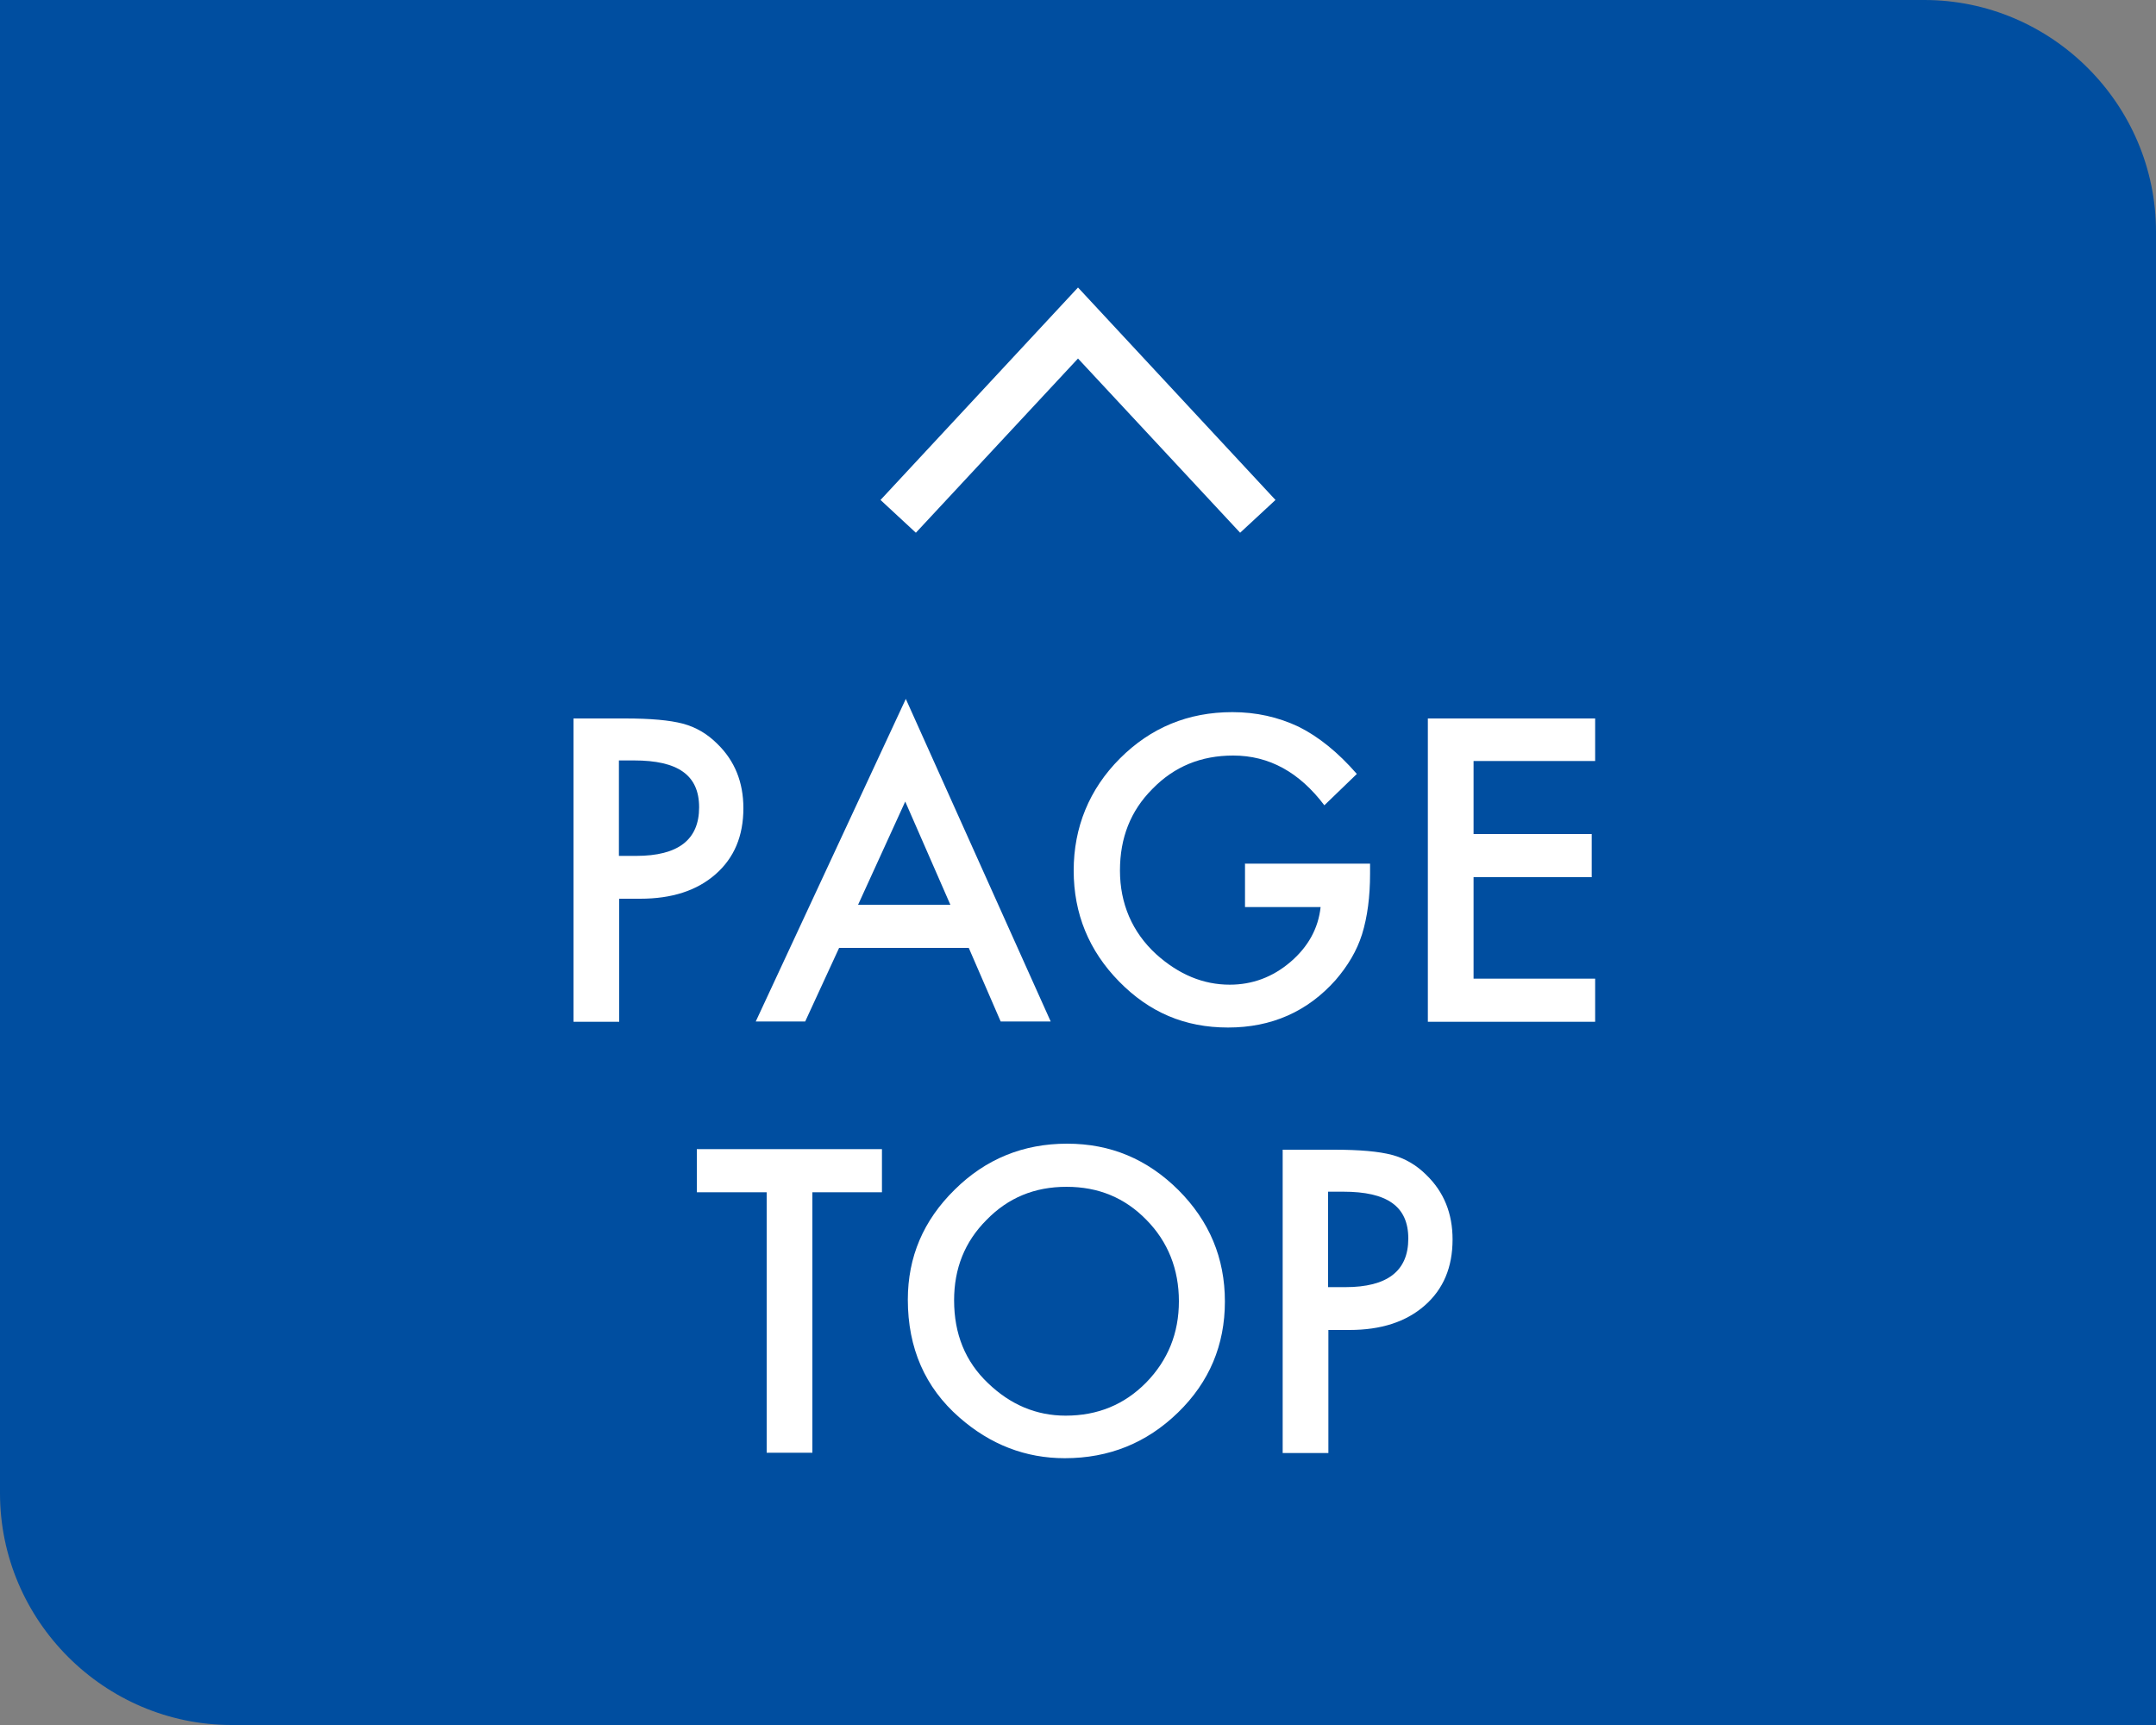
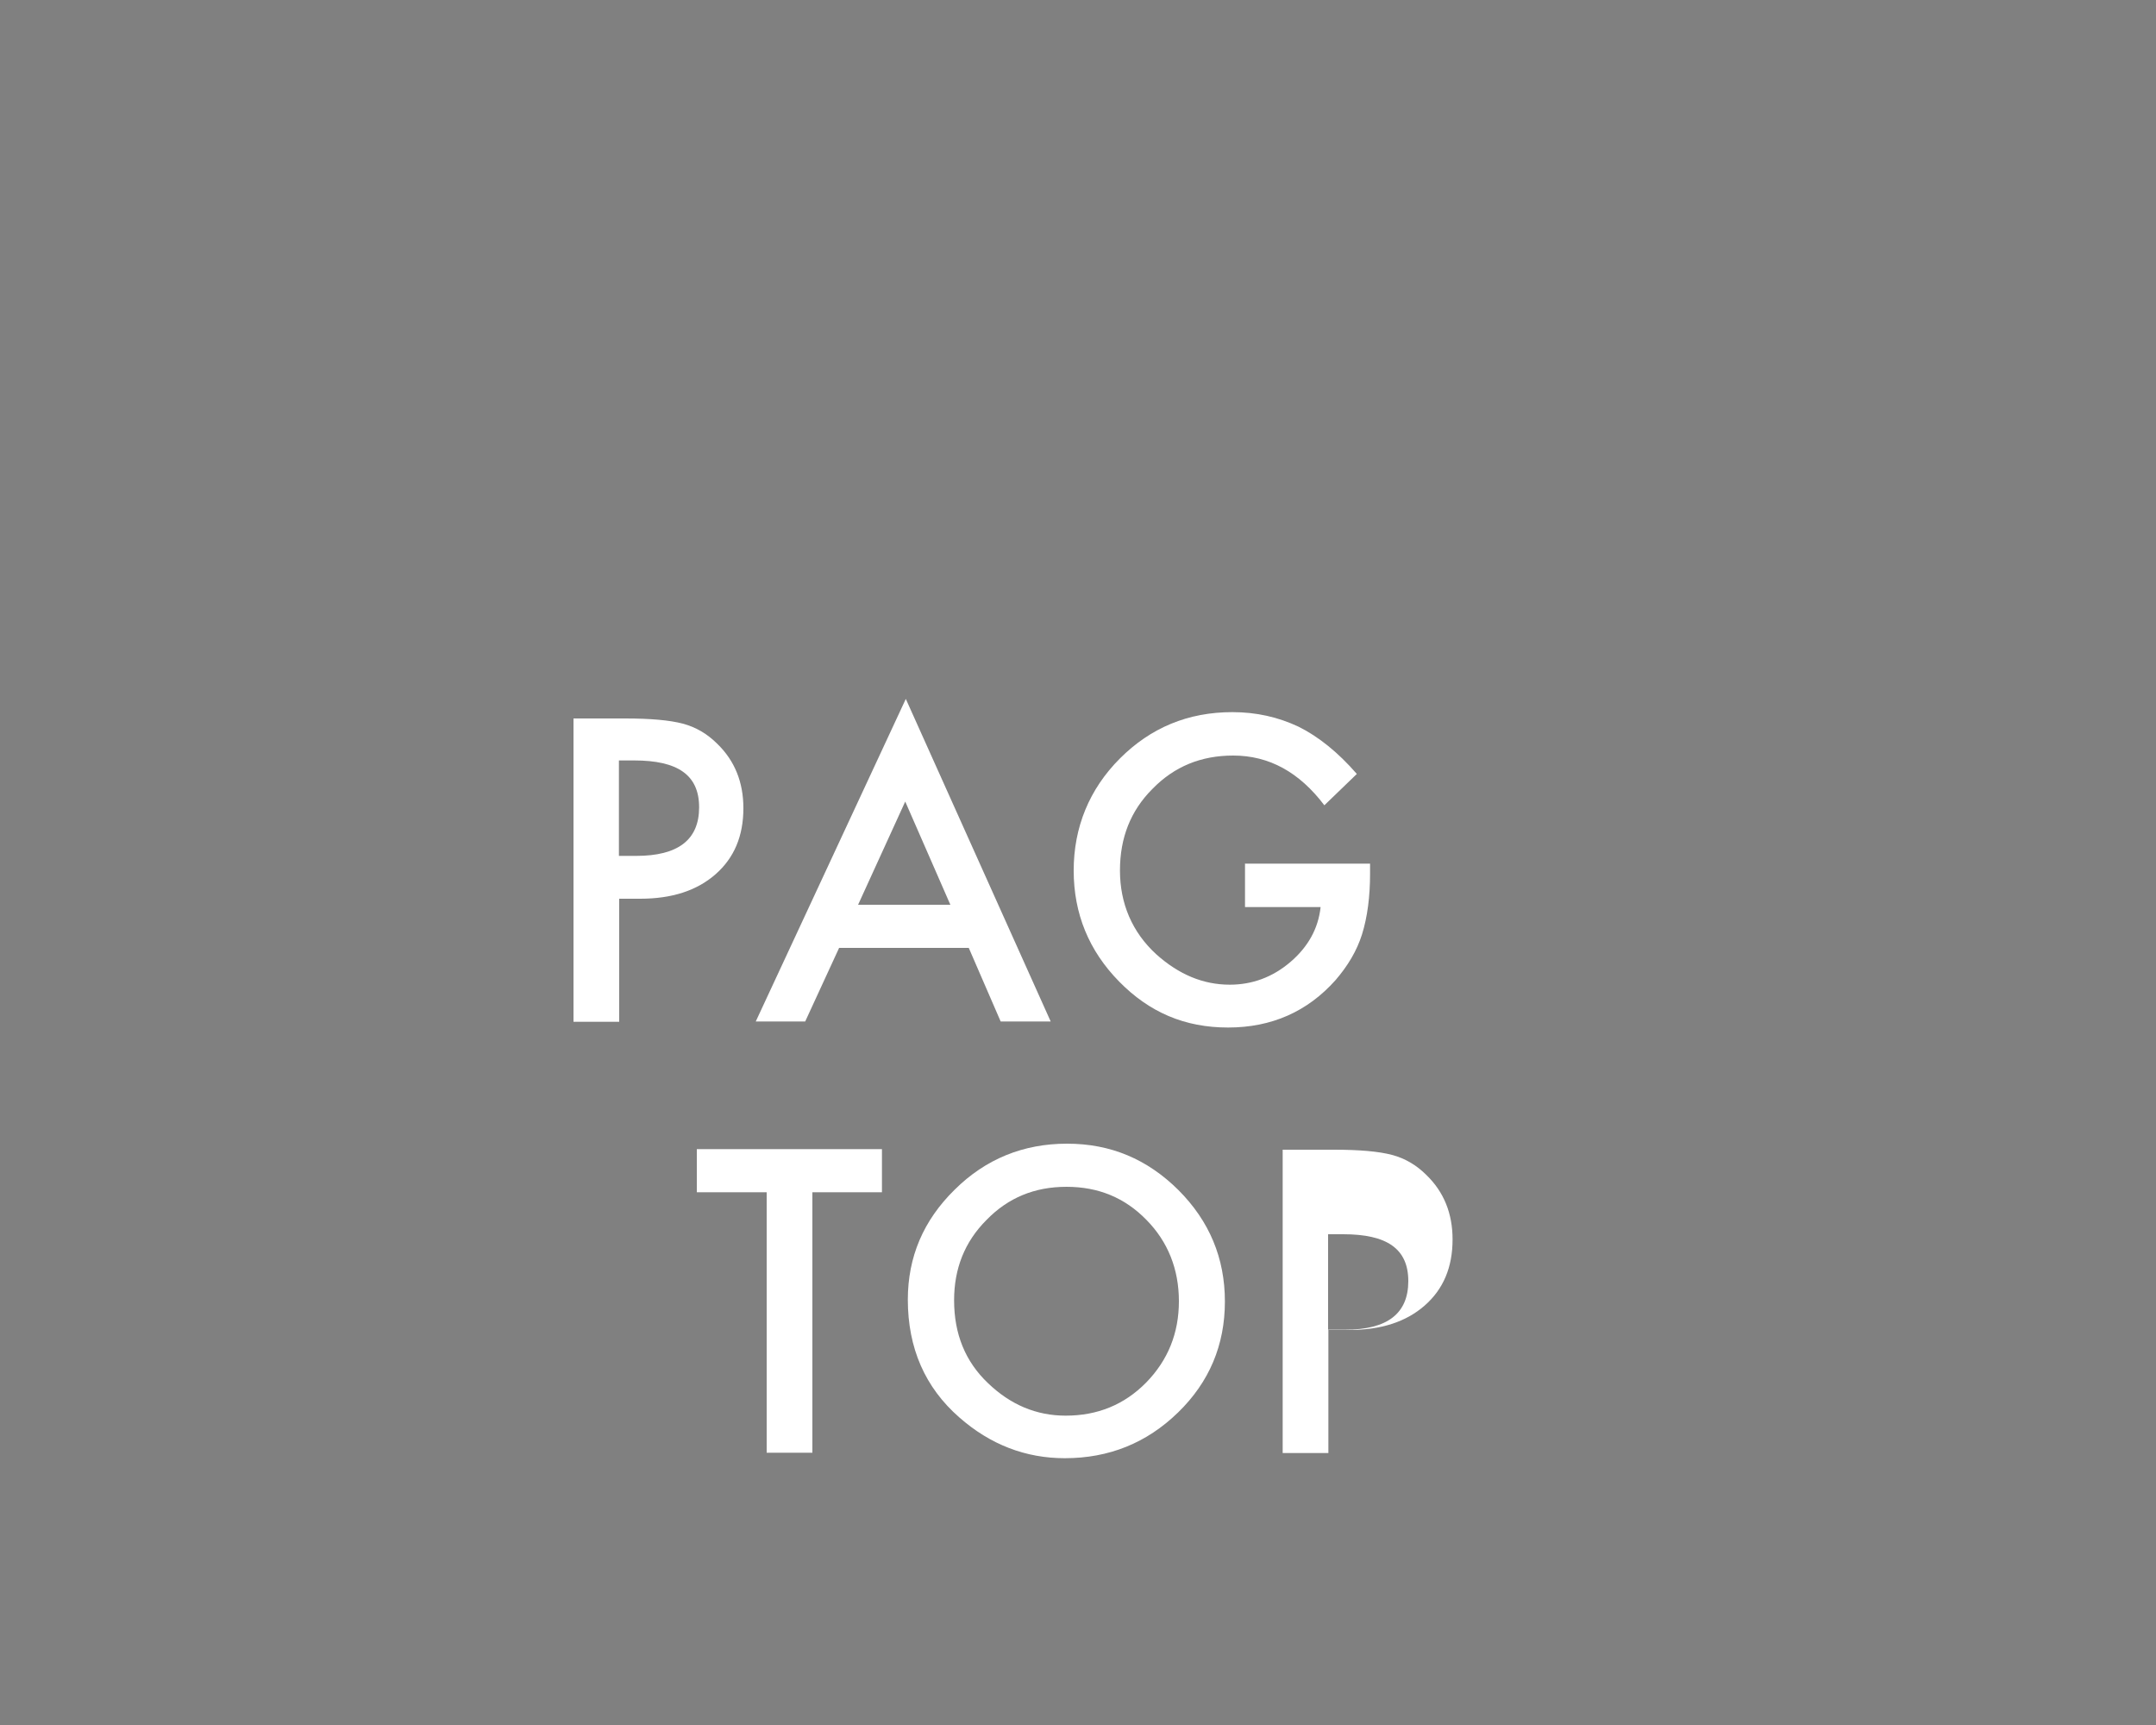
<svg xmlns="http://www.w3.org/2000/svg" viewBox="0 0 75 60">
  <rect x="0" y="0" width="75" height="60" fill="#808080" stroke="none" />
-   <path d="m66.94 0h-66.94v51.94c0 4.43 3.63 8.06 8.06 8.06h66.94v-51.94c0-4.43-3.63-8.06-8.06-8.06z" fill="#004ea0" />
  <g fill="#fff">
-     <path d="m30.63 17.39 1.23 1.14 5.64-6.06 5.64 6.06 1.23-1.14-6.87-7.39z" />
    <path d="m21.54 31.25v4.29h-1.59v-10.55h1.8c.88 0 1.55.06 2 .18.46.12.86.36 1.2.7.61.59.91 1.34.91 2.24 0 .97-.32 1.73-.97 2.3s-1.52.85-2.62.85h-.74zm0-1.48h.59c1.46 0 2.19-.56 2.19-1.69s-.75-1.63-2.26-1.63h-.53v3.32z" />
    <path d="m33.71 32.97h-4.52l-1.18 2.56h-1.72l5.22-11.22 5.04 11.22h-1.74l-1.11-2.56zm-.65-1.5-1.57-3.59-1.64 3.59z" />
    <path d="m43.3 30.04h4.36v.35c0 .79-.09 1.5-.28 2.11-.18.57-.49 1.09-.92 1.59-.98 1.1-2.23 1.65-3.74 1.65s-2.74-.53-3.79-1.6-1.58-2.36-1.58-3.86.54-2.83 1.61-3.9 2.37-1.61 3.91-1.61c.83 0 1.59.17 2.31.51.68.34 1.36.88 2.02 1.64l-1.13 1.09c-.87-1.15-1.92-1.73-3.17-1.73-1.12 0-2.05.38-2.81 1.16-.76.76-1.13 1.7-1.13 2.84s.42 2.14 1.26 2.91c.79.71 1.64 1.06 2.56 1.06.78 0 1.49-.26 2.11-.79s.97-1.17 1.05-1.91h-2.63v-1.5z" />
-     <path d="m55.49 26.47h-4.23v2.54h4.11v1.5h-4.11v3.53h4.23v1.5h-5.82v-10.55h5.82v1.5z" />
    <path d="m28.26 41.47v9.06h-1.59v-9.06h-2.43v-1.5h6.44v1.5z" />
    <path d="m31.58 45.21c0-1.49.54-2.76 1.63-3.83 1.08-1.07 2.39-1.6 3.91-1.6s2.79.54 3.87 1.61c1.08 1.08 1.62 2.37 1.62 3.88s-.54 2.8-1.63 3.86-2.4 1.59-3.94 1.59c-1.36 0-2.59-.47-3.67-1.42-1.19-1.04-1.79-2.41-1.79-4.1zm1.61.02c0 1.17.39 2.13 1.18 2.88.78.75 1.68 1.13 2.7 1.13 1.11 0 2.04-.38 2.8-1.15.76-.78 1.14-1.72 1.14-2.83s-.38-2.07-1.13-2.83c-.75-.77-1.67-1.15-2.78-1.15s-2.03.38-2.78 1.15c-.76.76-1.13 1.69-1.13 2.8z" />
-     <path d="m46.21 46.25v4.29h-1.59v-10.55h1.8c.88 0 1.55.06 2 .18.46.12.86.36 1.2.7.61.59.91 1.34.91 2.24 0 .97-.32 1.73-.97 2.3s-1.52.85-2.62.85h-.74zm0-1.48h.59c1.46 0 2.19-.56 2.19-1.69s-.75-1.63-2.26-1.63h-.53v3.32z" />
+     <path d="m46.21 46.25v4.29h-1.59v-10.55h1.8c.88 0 1.55.06 2 .18.46.12.86.36 1.2.7.61.59.91 1.34.91 2.24 0 .97-.32 1.73-.97 2.3s-1.52.85-2.62.85h-.74zh.59c1.46 0 2.19-.56 2.19-1.69s-.75-1.63-2.26-1.63h-.53v3.32z" />
  </g>
</svg>